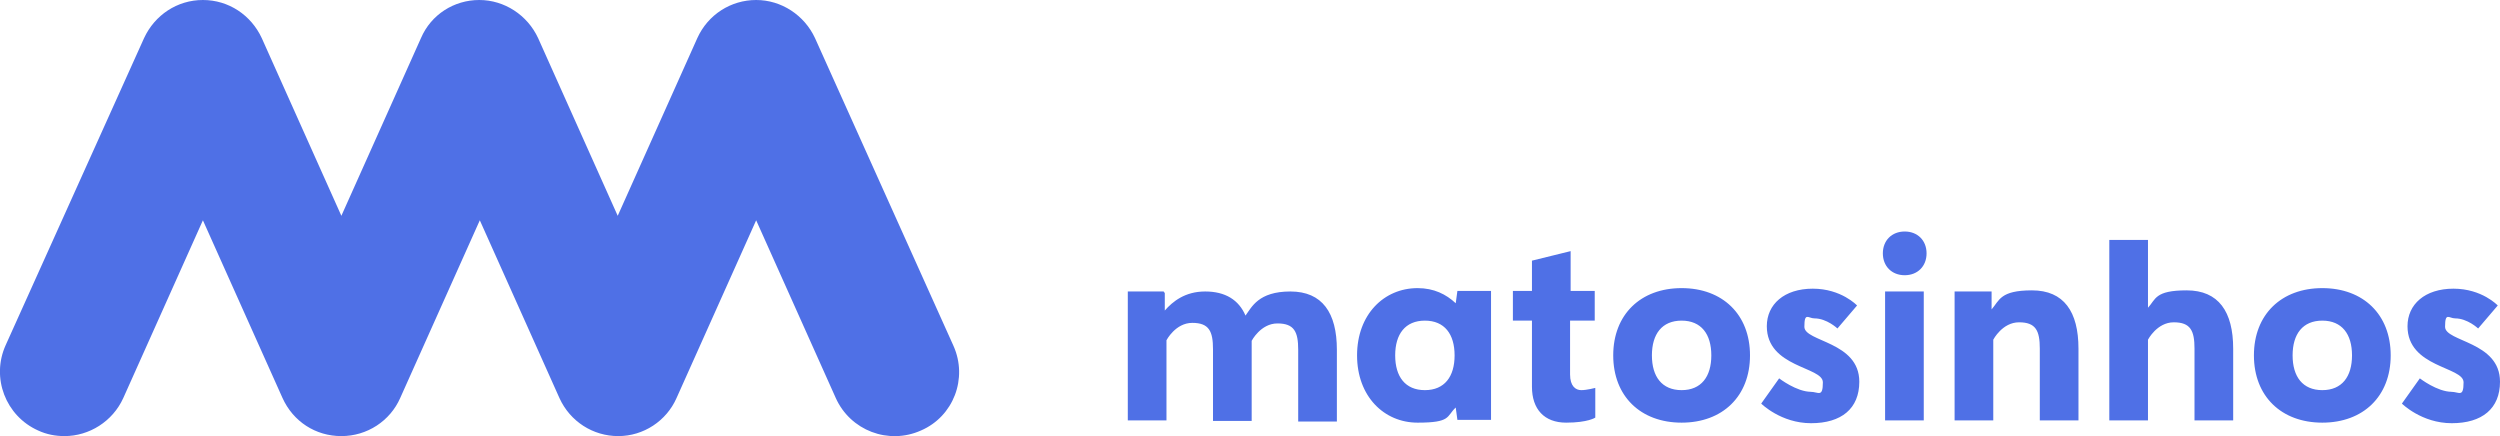
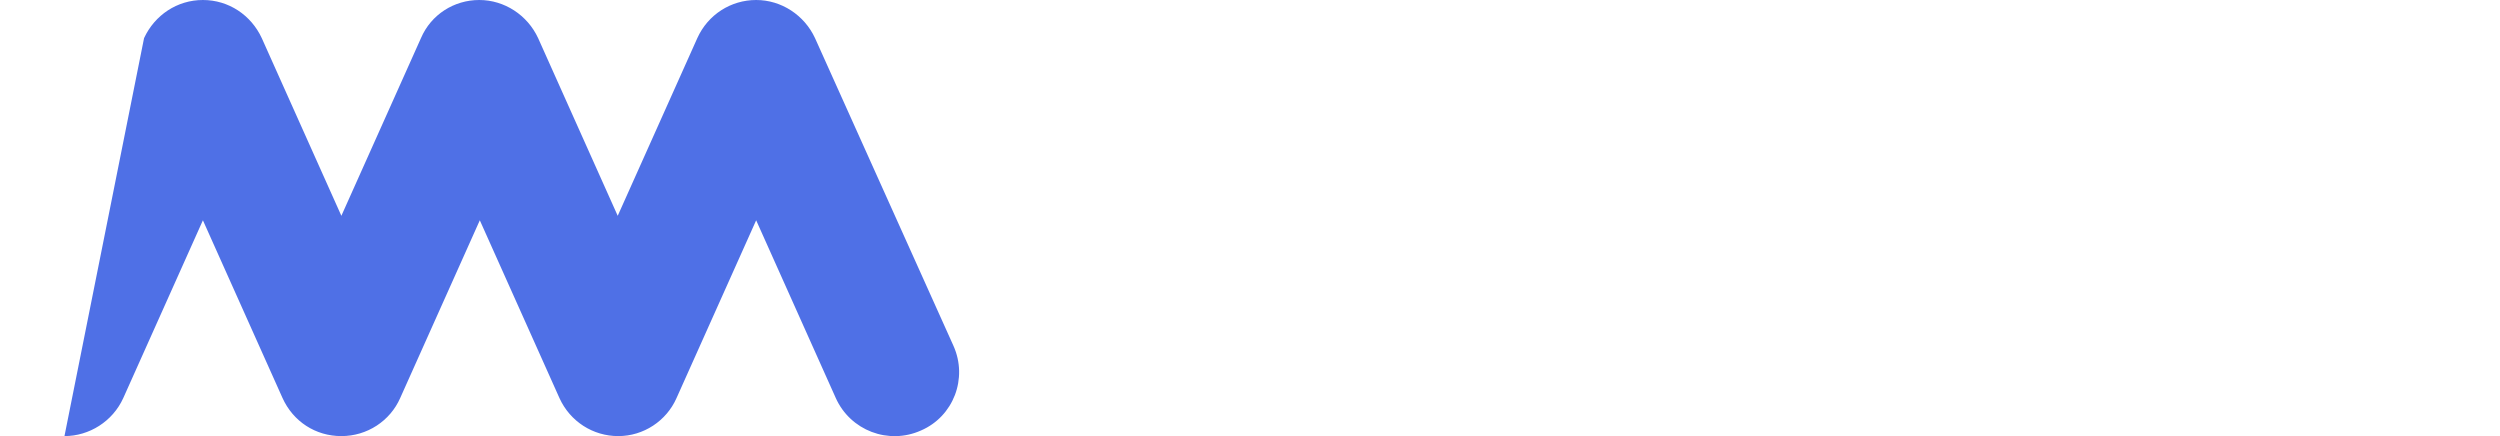
<svg xmlns="http://www.w3.org/2000/svg" id="Camada_2" version="1.1" viewBox="0 0 446 77.8">
  <defs>
    <style>
      .st0 {
        fill: #4f70e6;
      }
    </style>
  </defs>
  <g id="Layer_1">
    <g>
-       <path class="st0" d="M437.4,69.9c-2.6,0-5.7-2.4-5.7-2.4l-3.2,4.5s3.5,3.5,8.9,3.5,8.6-2.6,8.6-7.4c0-7.2-9.8-7.1-9.8-9.8s.7-1.5,1.8-1.5c2.2,0,4.1,1.8,4.1,1.8l3.5-4.1s-2.8-3-7.9-3-8.2,2.8-8.2,6.7c0,7.4,10,7.2,10,10s-.8,1.7-2.2,1.7M409,63.4c0-3.8,1.8-6.2,5.3-6.2s5.3,2.4,5.3,6.2-1.8,6.2-5.3,6.2-5.3-2.4-5.3-6.2M402.1,63.4c0,7.3,4.9,12,12.2,12s12.2-4.7,12.2-12-4.9-12-12.2-12-12.2,4.7-12.2,12M383.2,60.6s1.6-3.1,4.6-3.1,3.7,1.5,3.7,4.7v12.8h6.9v-12.8c0-6.6-2.6-10.4-8.3-10.4s-5.5,1.6-6.9,3.1v-12.1h-6.9v32.2h6.9v-14.3ZM355.6,60.6s1.6-3.1,4.6-3.1,3.7,1.5,3.7,4.7v12.8h6.9v-12.8c0-6.6-2.6-10.4-8.3-10.4s-5.8,1.8-7.2,3.4v-3.2h-6.6v23h6.9v-14.3h0ZM335.9,45.2c0,2.3,1.6,3.9,3.9,3.9s3.9-1.6,3.9-3.9-1.6-3.9-3.9-3.9-3.9,1.6-3.9,3.9M343.2,52h-6.9v23h6.9v-23ZM323.1,69.9c-2.6,0-5.7-2.4-5.7-2.4l-3.2,4.5s3.5,3.5,8.9,3.5,8.6-2.6,8.6-7.4c0-7.2-9.8-7.1-9.8-9.8s.7-1.5,1.8-1.5c2.2,0,4.1,1.8,4.1,1.8l3.5-4.1s-2.8-3-7.9-3-8.2,2.8-8.2,6.7c0,7.4,10,7.2,10,10s-.8,1.7-2.2,1.7M294.7,63.4c0-3.8,1.8-6.2,5.3-6.2s5.3,2.4,5.3,6.2-1.8,6.2-5.3,6.2-5.3-2.4-5.3-6.2M287.8,63.4c0,7.3,4.9,12,12.2,12s12.2-4.7,12.2-12-4.9-12-12.2-12-12.2,4.7-12.2,12M284.5,57.2v-5.3h-4.3v-7.1l-6.9,1.7v5.4h-3.4v5.3h3.4v11.8c0,4,2.2,6.4,6.1,6.4s5.2-.9,5.2-.9v-5.3s-1.5.4-2.5.4-2-.7-2-2.8v-9.6h4.3ZM259.5,63.4c0,3.8-1.8,6.2-5.3,6.2s-5.3-2.4-5.3-6.2,1.8-6.2,5.3-6.2,5.3,2.4,5.3,6.2M266,74.9v-23h-6l-.3,2.2c-1.7-1.6-3.9-2.7-6.8-2.7-6,0-10.8,4.7-10.8,12s4.8,12,10.8,12,5.1-1.1,6.8-2.7l.3,2.2h6ZM207.6,52h-6.4v23h6.9v-14.3s1.6-3.1,4.6-3.1,3.7,1.5,3.7,4.7v12.8h6.9v-14.3s1.6-3.1,4.6-3.1,3.7,1.5,3.7,4.7v12.8h6.9v-12.8c0-6.6-2.6-10.4-8.3-10.4s-6.9,2.8-8,4.3c-1.2-2.8-3.6-4.3-7.2-4.3s-5.8,1.8-7.2,3.4v-3.2q-.1,0-.1,0Z" />
-       <path class="st0" d="M11.5,77.8c-1.6,0-3.2-.3-4.7-1-5.8-2.6-8.4-9.4-5.8-15.2L25.7,6.8c1.9-4.1,5.9-6.8,10.5-6.8s8.6,2.7,10.5,6.8l14.2,31.7,14.2-31.7C76.9,2.6,81,0,85.5,0s8.6,2.7,10.5,6.8l14.2,31.7,14.2-31.7C126.3,2.6,130.4,0,134.9,0s8.6,2.7,10.5,6.8l24.7,54.9c2.6,5.8,0,12.6-5.8,15.1-5.8,2.6-12.6,0-15.2-5.8l-14.2-31.7-14.2,31.7c-1.8,4.1-5.9,6.8-10.4,6.8s-8.6-2.6-10.5-6.8l-14.2-31.7-14.2,31.7c-1.8,4.1-5.9,6.8-10.5,6.8s-8.6-2.6-10.5-6.8l-14.2-31.7-14.2,31.7c-1.9,4.2-6.1,6.8-10.5,6.8" />
+       <path class="st0" d="M11.5,77.8L25.7,6.8c1.9-4.1,5.9-6.8,10.5-6.8s8.6,2.7,10.5,6.8l14.2,31.7,14.2-31.7C76.9,2.6,81,0,85.5,0s8.6,2.7,10.5,6.8l14.2,31.7,14.2-31.7C126.3,2.6,130.4,0,134.9,0s8.6,2.7,10.5,6.8l24.7,54.9c2.6,5.8,0,12.6-5.8,15.1-5.8,2.6-12.6,0-15.2-5.8l-14.2-31.7-14.2,31.7c-1.8,4.1-5.9,6.8-10.4,6.8s-8.6-2.6-10.5-6.8l-14.2-31.7-14.2,31.7c-1.8,4.1-5.9,6.8-10.5,6.8s-8.6-2.6-10.5-6.8l-14.2-31.7-14.2,31.7c-1.9,4.2-6.1,6.8-10.5,6.8" />
    </g>
  </g>
</svg>